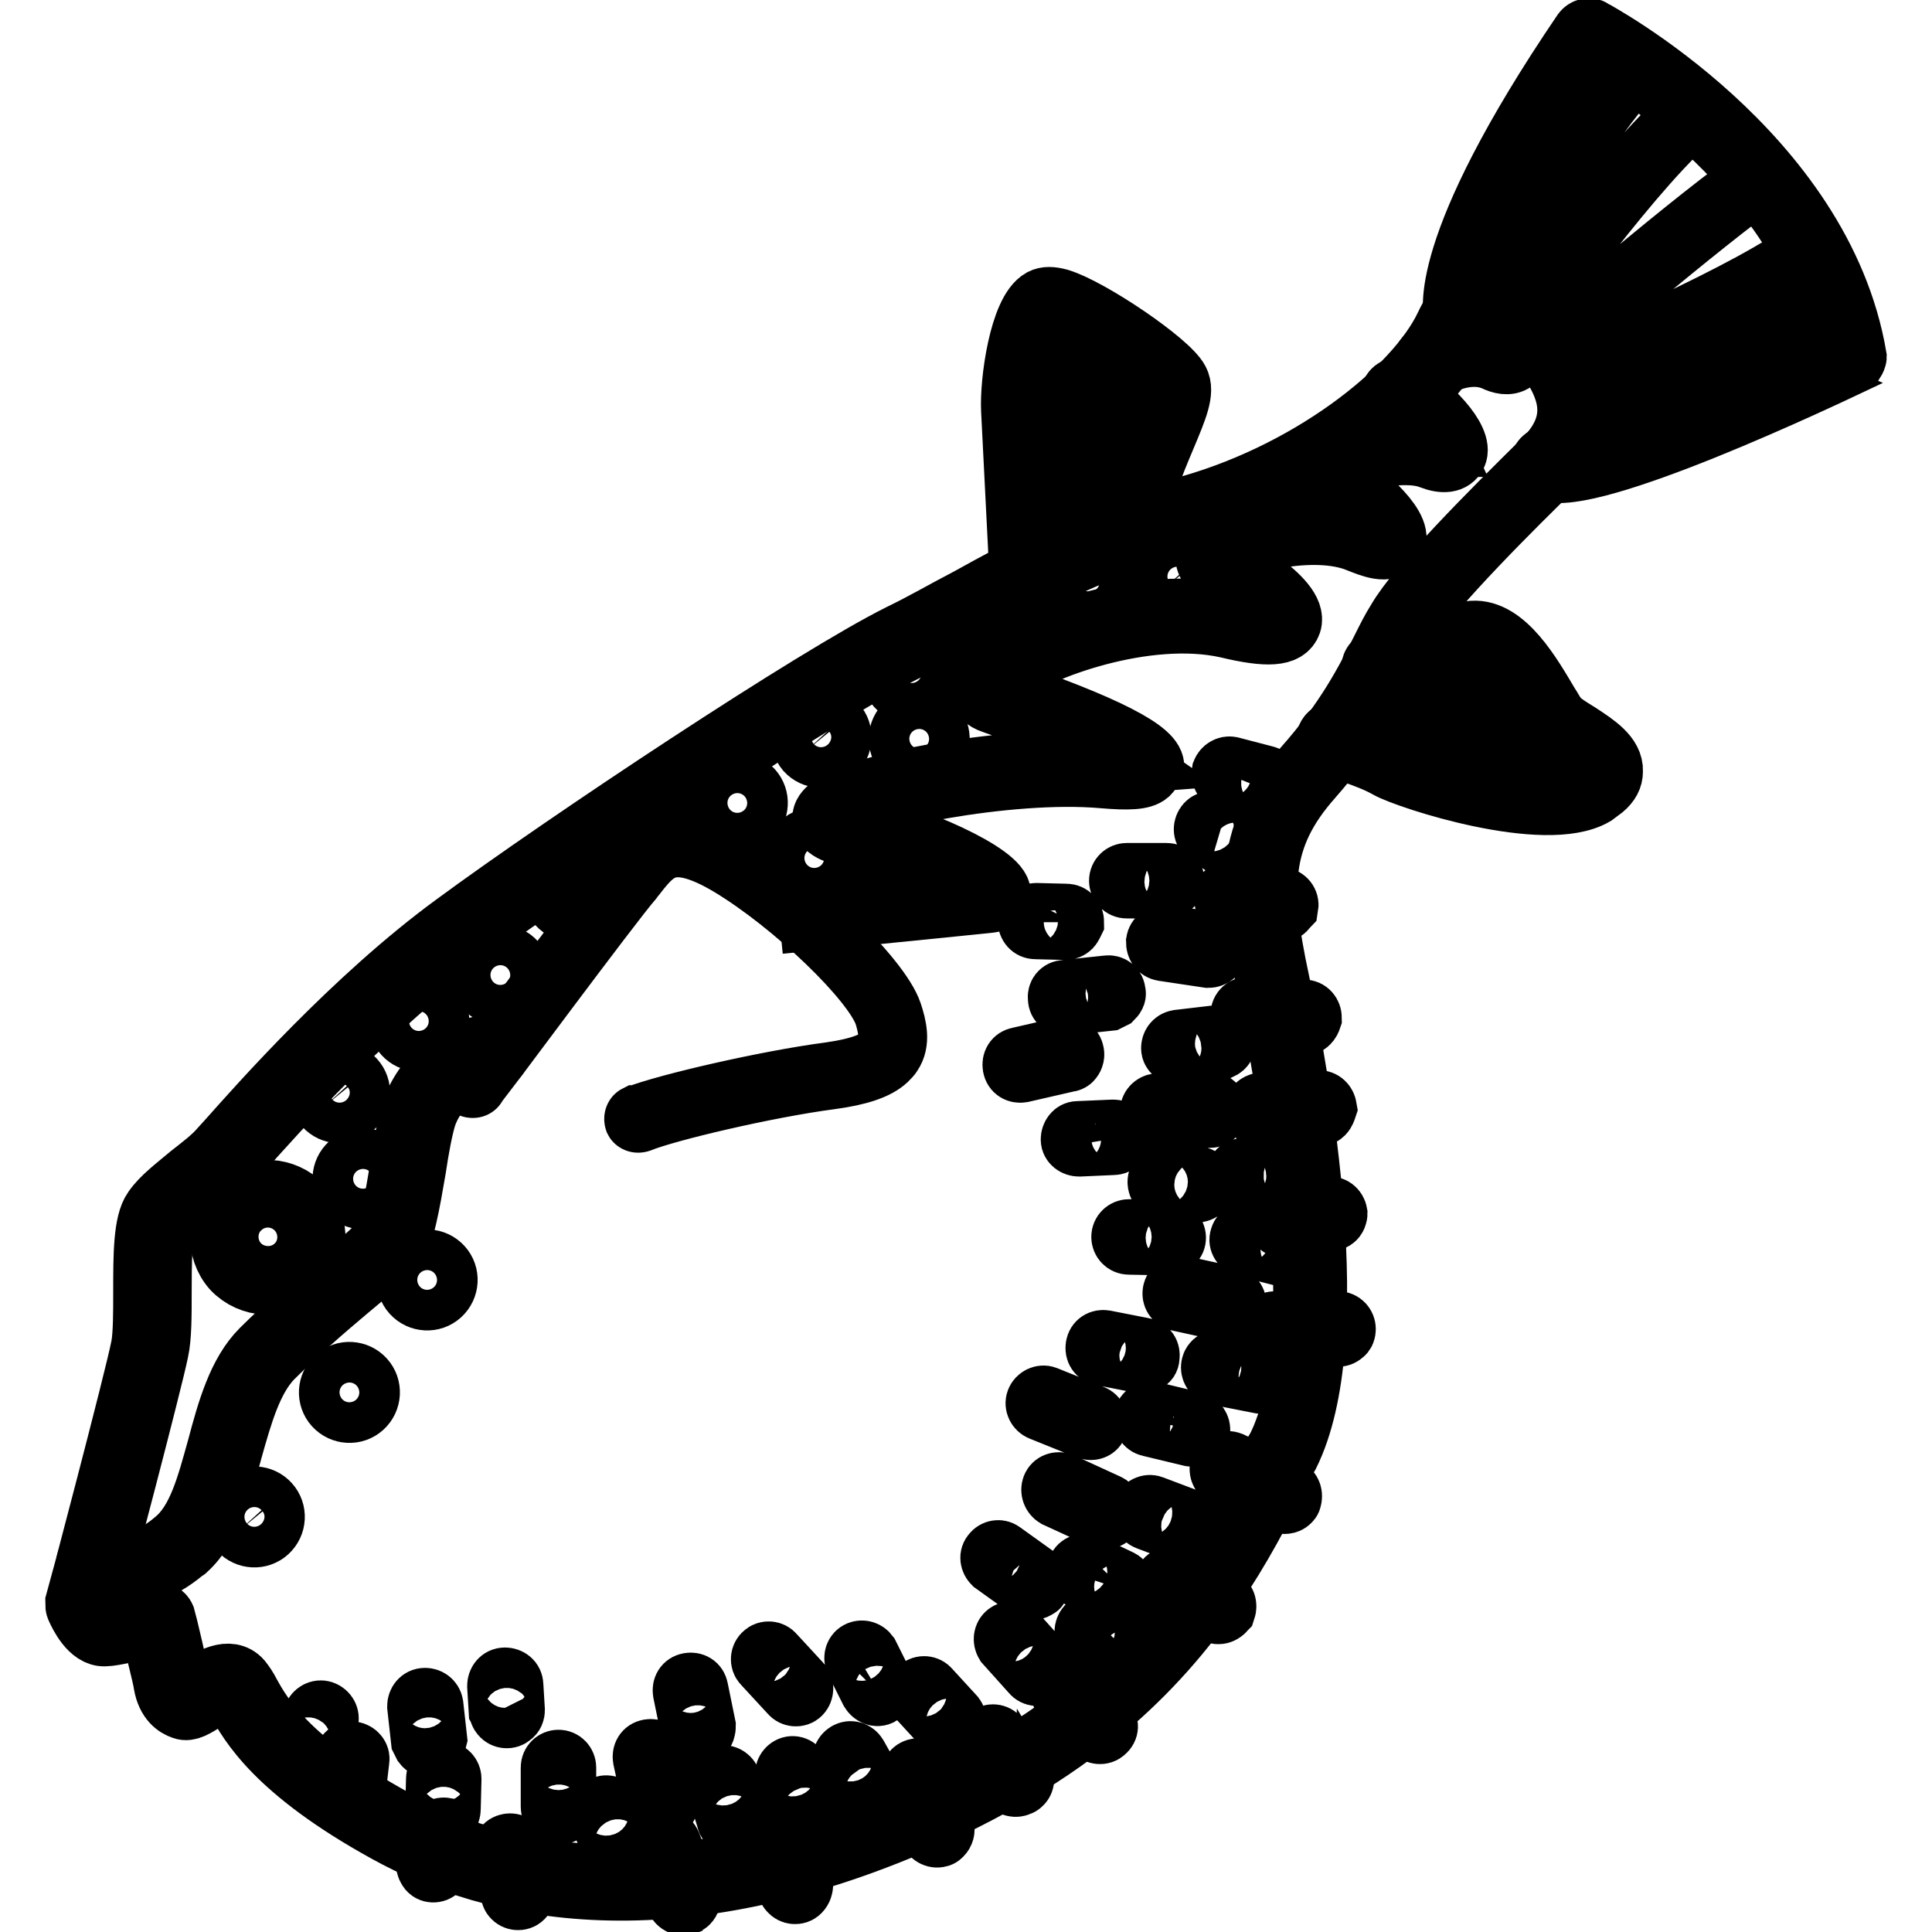
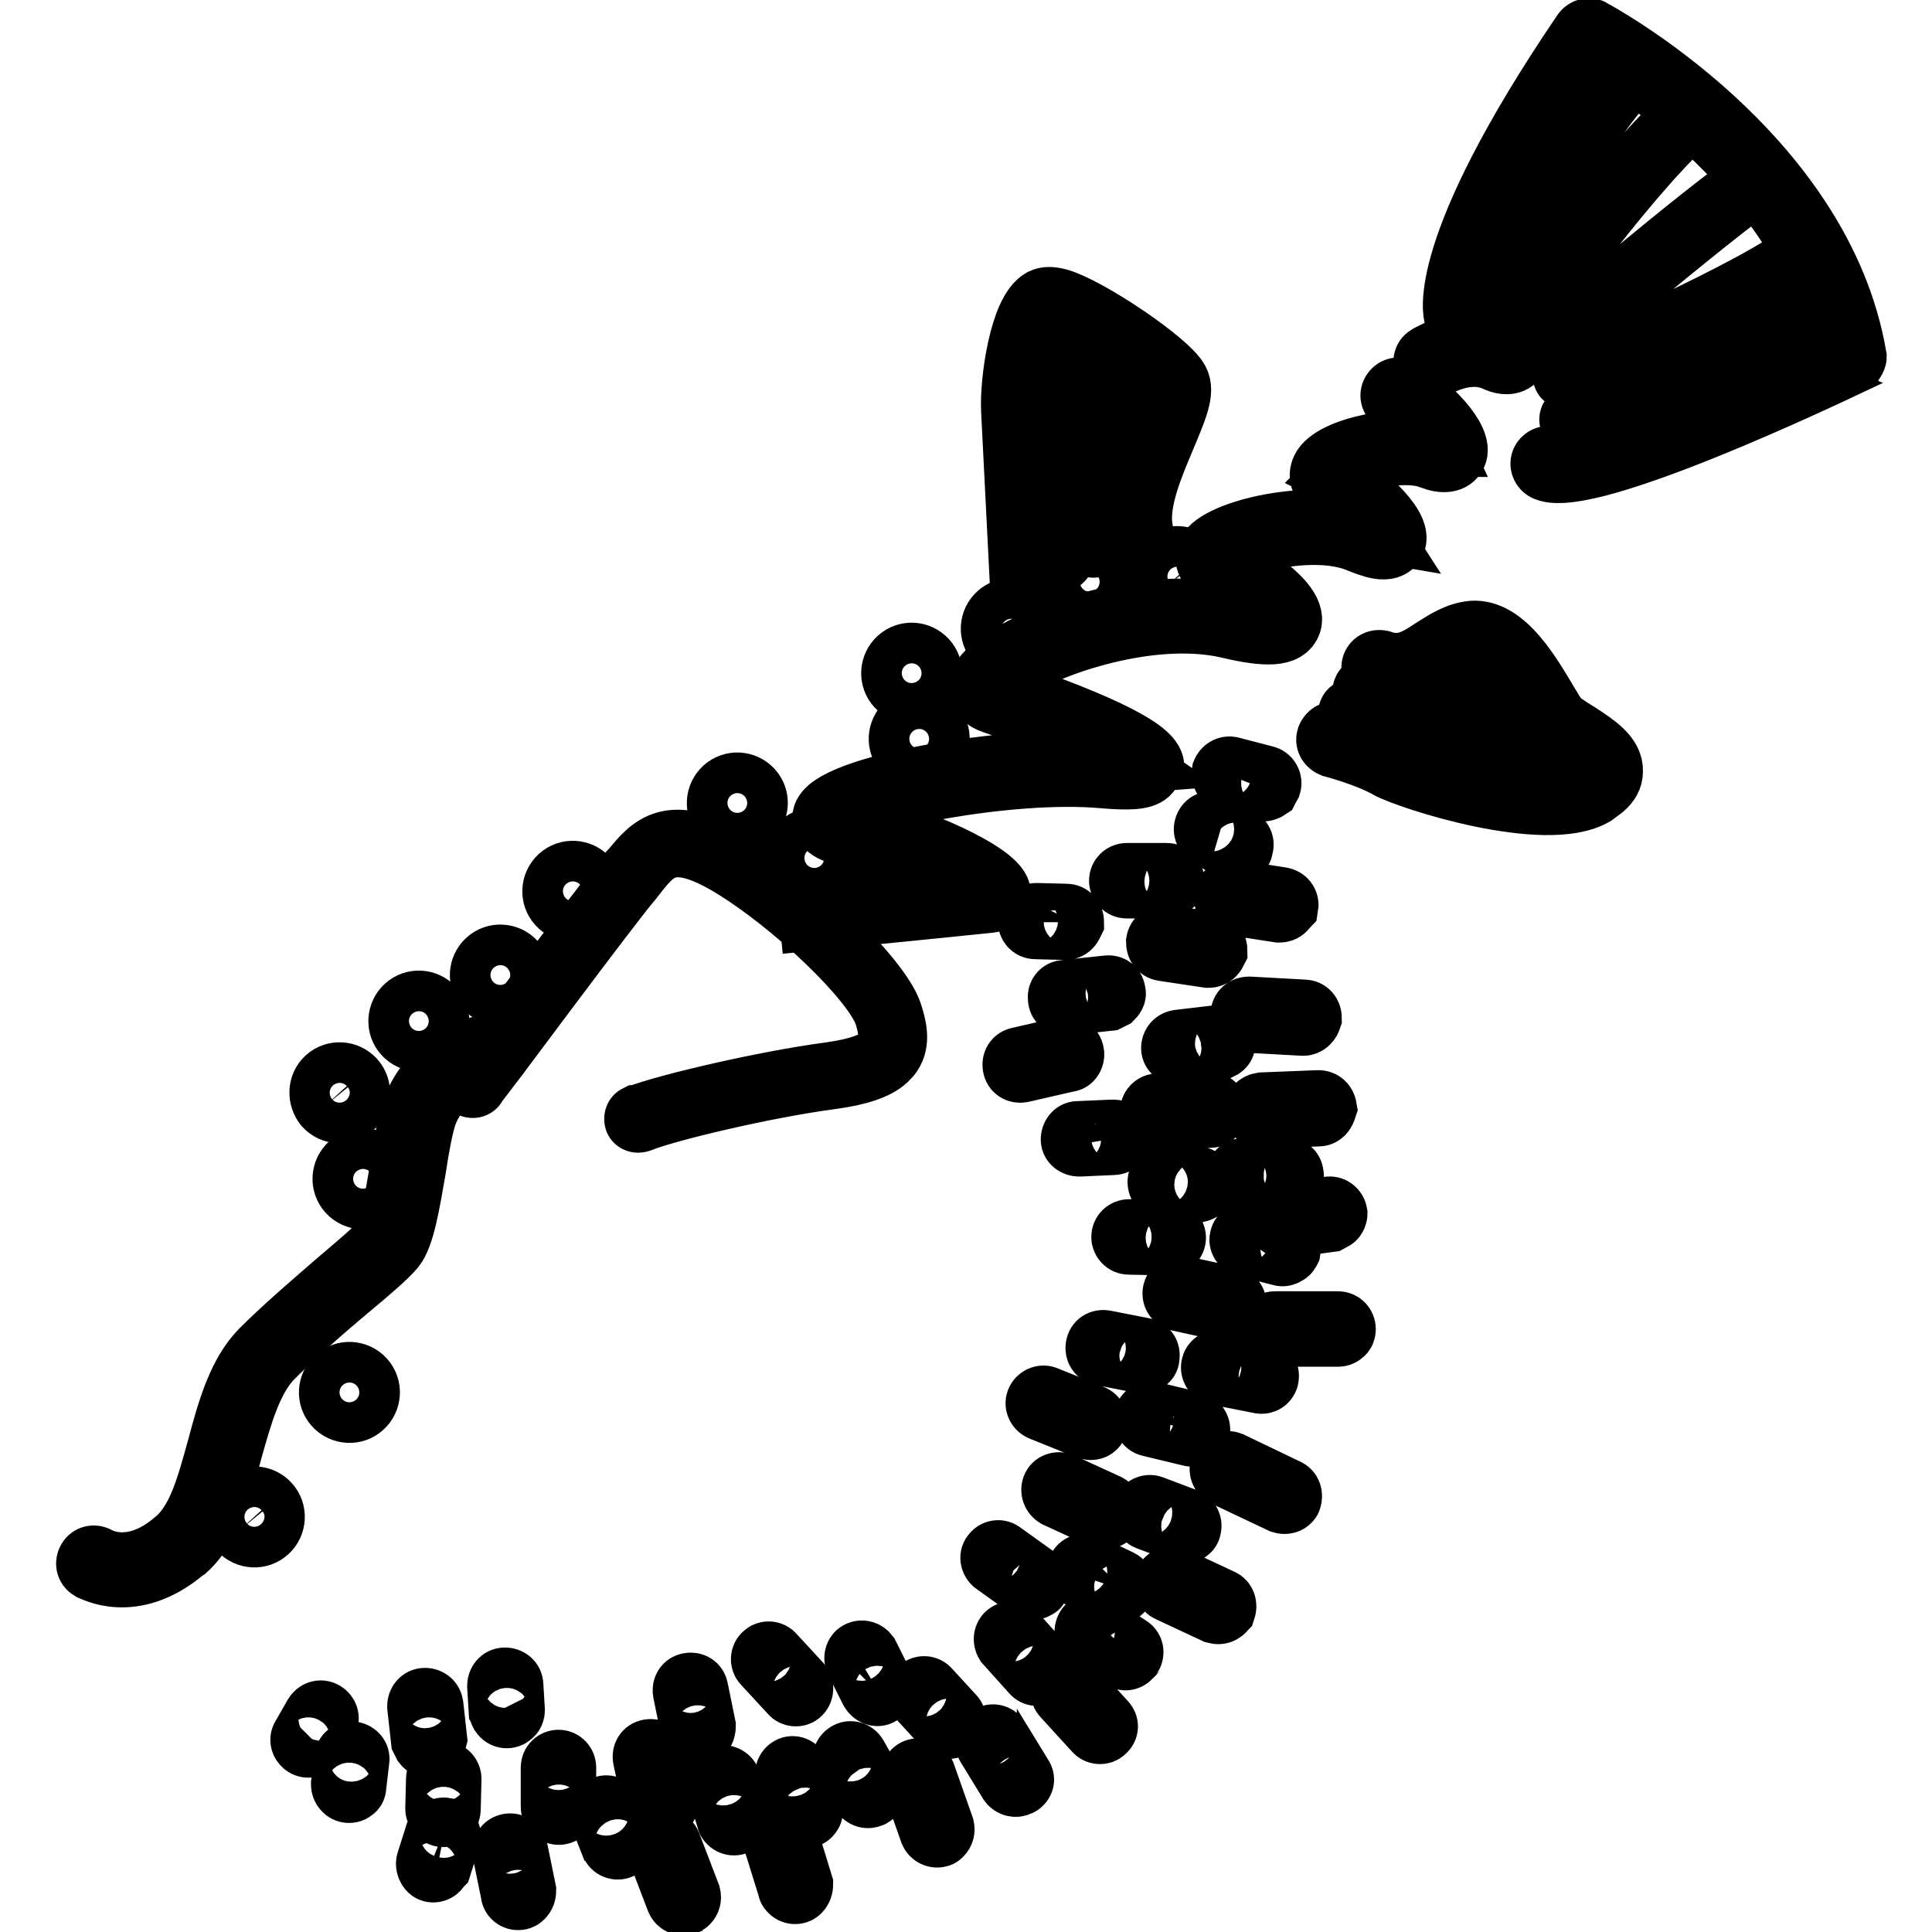
<svg xmlns="http://www.w3.org/2000/svg" version="1.1" x="0px" y="0px" viewBox="0 0 256 256" enable-background="new 0 0 256 256" xml:space="preserve">
  <g>
-     <path stroke-width="8" fill-opacity="0" stroke="#000000" d="M148.5,224.7c-6.2,5.6-14.1,10.9-24.5,15.7c-34.9,15.9-58.9,10.1-72.8,2.4c-14.7-8.1-18.2-14.4-19.9-17.5 c-0.2-0.5-0.5-0.9-0.8-1.3c-0.4-0.5-2.5,0.8-3.3,1.4c-1.3,0.8-2.2,1.4-3,1.1c-0.9-0.3-2.1-1.1-2.5-3.3c-0.1-0.9-1.2-5.1-1.8-7.6 c-1.7,0.4-4.9,1.2-6,1.2c-2,0.1-3.4-2.8-3.8-3.7c-0.1-0.2-0.1-0.4-0.1-0.7c0.1-0.3,7.9-29.8,8.7-34c0.3-1.6,0.3-4.5,0.3-7.3 c0-4.7,0-9.1,1.3-10.9c1.1-1.6,3-3,4.9-4.6c1.4-1.1,3-2.3,4-3.5l1-1.1c4.1-4.6,16.6-18.8,30-28.6c14.8-10.9,47.8-32.8,59.1-38.4 c3.1-1.5,6-3.2,8.9-4.7c7.8-4.3,15.9-8.8,27.9-11.9c17.1-4.4,31.4-15.8,35.4-24.3c1.3-2.8,3-4.3,5.1-4.4c4.5-0.3,8.9,6,10.1,8 l0.1,0.2c1.7,2.6,5.6,8.8-1.2,15.4c-4,3.9-16.2,15.9-19.1,20.9c-0.6,1.1-1.3,2.3-1.9,3.7c-2.2,4.3-5,9.7-10.7,16.2 c-7,7.9-7,14.7-4.4,26.8c2.9,13.8,8.9,47.6,1.3,62.9l-0.3,0.5C165.8,202.8,160.1,214.2,148.5,224.7L148.5,224.7z M24.6,224.4 c0.5-0.2,1-0.5,1.4-0.8c1.8-1.2,4.4-2.8,6-1c0.4,0.5,0.8,1.1,1.1,1.7c1.6,2.9,4.9,8.9,19.1,16.7c13.5,7.5,36.8,13.1,71-2.4 c29.1-13.2,37.9-30.8,45.7-46.3l0.3-0.5c7.6-15.1,0.8-50.9-1.4-61.6c-2.7-12.6-2.6-20,4.9-28.5c5.6-6.3,8.3-11.6,10.4-15.8 c0.7-1.4,1.3-2.6,2-3.7c2.7-4.7,12.4-14.4,19.4-21.3c5.5-5.4,2.6-10.1,0.9-12.9l-0.1-0.2c-1.7-2.7-5.3-7.2-8.2-7 c-1.3,0.1-2.5,1.2-3.4,3.3c-4.8,10.2-20.9,21.4-36.7,25.4c-11.8,3-19.8,7.5-27.4,11.7c-2.9,1.6-5.9,3.3-9,4.8 c-11.2,5.5-44.1,27.4-58.8,38.2c-13.2,9.7-25.6,23.7-29.7,28.3l-1,1.2c-1.2,1.3-2.7,2.5-4.3,3.7c-1.8,1.4-3.6,2.8-4.5,4.2 c-0.9,1.3-0.9,6-0.9,9.7c0,3,0,5.9-0.4,7.7c-0.8,4-7.7,30.2-8.7,33.8c0.6,1.2,1.4,2.2,1.7,2.2c1,0,4.5-0.9,6.6-1.4 c0.5-0.1,1.1,0.2,1.3,0.7c0,0,0,0,0,0c0.1,0.3,1.8,7.4,2,8.8C23.9,223.9,24.2,224.2,24.6,224.4L24.6,224.4z M24.7,224.4L24.7,224.4 L24.7,224.4z" />
    <path stroke-width="8" fill-opacity="0" stroke="#000000" d="M117.5,140.5c-1.3,1.2-3.7,2-7.4,2.5c-8.4,1.1-21.6,4.2-25.3,5.7c-0.3,0.1-0.6,0-0.7-0.2 c-0.1-0.3,0-0.6,0.2-0.7c0,0,0,0,0.1,0c3.8-1.5,17.1-4.6,25.5-5.7c4.2-0.6,6.5-1.5,7.4-2.9c0.6-1,0.6-2.4-0.1-4.7 c-1.5-4.5-12.1-14.7-20.6-19.8c-7.6-4.5-9.7-2-12.1,1c-0.2,0.3-0.5,0.6-0.7,0.9c-2.7,3.1-20.5,27.1-20.7,27.3 c-0.1,0.2-0.4,0.3-0.7,0.2s-0.3-0.4-0.2-0.7c0,0,0-0.1,0.1-0.1c0.7-1,18-24.2,20.7-27.4c0.2-0.3,0.5-0.6,0.7-0.8 c2.5-3,5-6.2,13.4-1.2c8.7,5.2,19.5,15.6,21.1,20.3c0.6,1.8,1.1,3.9,0,5.5C118.1,139.9,117.8,140.2,117.5,140.5L117.5,140.5z  M150.9,70.8c-0.1,0.1-0.3,0.2-0.5,0.2c-0.6,0.1-1.1-0.3-1.2-0.8c-0.7-4.2,1.5-9.3,3.2-13.3c0.8-2,2.1-5,1.8-5.6 c-1.3-2.4-13.5-10.3-15.4-9.9c-1.3,0.7-3,8.3-2.8,12.9c0.2,4.1,1.1,21.8,1.1,21.8l-2,0.1c0,0-0.9-17.7-1.1-21.8 c-0.2-3.8,1.1-13.2,4-14.8c0.6-0.3,1.3-0.3,2.4,0c4.2,1.3,14.5,8.3,15.8,10.8c0.8,1.5-0.2,3.8-1.7,7.4c-1.6,3.8-3.7,8.6-3.1,12.2 C151.3,70.2,151.2,70.6,150.9,70.8L150.9,70.8z M212.5,104.5c-0.4,0.3-0.8,0.6-1.2,0.9c-6.5,3.8-24.7-2.1-27.4-3.6 c-2.8-1.6-7.4-2.8-7.4-2.8c-0.5-0.2-0.9-0.7-0.7-1.3c0.2-0.5,0.7-0.9,1.3-0.7l0,0c0.2,0.1,4.8,1.3,7.8,3c2.8,1.6,19.9,6.9,25.4,3.6 c0.9-0.5,1.4-1,1.4-1.4c0-0.9-2.1-2.3-3.6-3.3c-1.5-1-2.9-1.9-3.6-3c-0.3-0.4-0.6-1-1-1.7c-1.7-3.1-5-8.8-8.1-8.5 c-1.6,0.1-2.9,1-4.4,1.9c-2.3,1.5-4.9,3.2-8.6,1.8c-0.5-0.2-0.8-0.8-0.6-1.3c0.2-0.5,0.7-0.7,1.2-0.6c2.8,1,4.7-0.2,6.8-1.6 c1.6-1,3.2-2.1,5.3-2.3c4.4-0.3,7.9,5.9,10.1,9.6c0.4,0.6,0.7,1.2,1,1.6c0.4,0.7,1.7,1.5,3,2.3c2.3,1.5,4.6,3,4.5,5.1 C213.7,103.1,213.3,103.8,212.5,104.5L212.5,104.5z" />
    <path stroke-width="8" fill-opacity="0" stroke="#000000" d="M140.8,74.3c-0.2,0.2-0.5,0.2-0.7,0c-0.1-0.1-0.1-0.2-0.1-0.3c-0.1-1-2.5-23.4,2-32.7 c0.1-0.3,0.4-0.4,0.7-0.2c0.3,0.1,0.4,0.4,0.2,0.7l0,0c-4.3,9-1.9,31.9-1.9,32.1C141,74.1,140.9,74.2,140.8,74.3L140.8,74.3z  M145.2,72.4c-0.2,0.2-0.5,0.2-0.7,0c-0.1-0.1-0.1-0.2-0.1-0.3c0-0.8,0-20.7,4.5-26.6c0.2-0.2,0.5-0.3,0.7-0.1c0,0,0,0,0,0 c0.2,0.2,0.3,0.5,0.1,0.7c0,0,0,0,0,0c-4.3,5.6-4.3,25.7-4.3,25.9C145.4,72.2,145.3,72.3,145.2,72.4z M210.5,99.5 c-0.1,0-0.1,0.1-0.2,0.1c-10.8,3.5-30.5-4.3-31.3-4.6c-0.3-0.1-0.4-0.4-0.3-0.7c0.1-0.3,0.4-0.4,0.7-0.3c0,0,0,0,0.1,0 c0.2,0.1,20.2,8,30.6,4.6c0.3-0.1,0.6,0,0.7,0.3C210.7,99.1,210.6,99.3,210.5,99.5L210.5,99.5z M202.9,91L202.9,91 c-6.6,5-21.4,1.1-22,1c-0.3-0.1-0.4-0.4-0.3-0.6c0.1-0.3,0.3-0.4,0.6-0.3c0.2,0,14.9,4,21.1-0.8c0.2-0.2,0.6-0.1,0.7,0.1 C203.1,90.6,203.1,90.9,202.9,91z M198.4,40c-0.2,0.2-0.5,0.2-0.7,0c-0.1-0.1-0.2-0.4-0.1-0.5c0.4-0.9,9.7-22.7,19-31.3 c0.2-0.2,0.5-0.2,0.7,0.1c0.2,0.2,0.2,0.5,0,0.7c-9.1,8.4-18.7,30.7-18.8,30.9C198.5,39.9,198.4,40,198.4,40z M244.1,42.2 C244,42.3,244,42.3,244.1,42.2c-14,8-35.2,13.8-35.4,13.9c-0.3,0.1-0.6,0-0.7-0.3c-0.1-0.3,0-0.6,0.3-0.7c0,0,0.1,0,0.1,0 c0.2-0.1,21.3-5.8,35.1-13.7c0.3-0.1,0.6,0,0.7,0.2C244.2,41.9,244.2,42.1,244.1,42.2z M202.1,42.3c-0.2,0.2-0.5,0.2-0.7-0.1 c-0.2-0.2-0.2-0.4,0-0.6c0.6-0.9,15.2-21.3,23-27.4c0.2-0.2,0.5-0.1,0.7,0.1c0,0,0,0,0,0c0.2,0.2,0.2,0.5,0,0.7c0,0,0,0,0,0 C217.3,21,202.4,42,202.1,42.3C202.2,42.2,202.2,42.2,202.1,42.3z M240.1,33.6c-6,5.4-31.3,16.2-32.3,16.6c-0.3,0.1-0.6,0-0.7-0.3 c-0.1-0.3,0-0.5,0.3-0.7c0.3-0.1,26.2-11.2,32.1-16.4c0.1-0.1,0.2-0.1,0.2-0.2c0.2-0.2,0.5-0.2,0.7,0.1c0.2,0.2,0.2,0.5,0,0.7 C240.2,33.4,240.2,33.5,240.1,33.6z M233.7,23.8L233.7,23.8c-7.6,5.3-27.8,22.5-28,22.7c-0.2,0.2-0.5,0.1-0.7-0.1 c-0.1-0.2-0.1-0.5,0-0.7c0.2-0.2,20.4-17.5,28.1-22.7c0.2-0.2,0.6-0.1,0.7,0.1C234,23.3,233.9,23.6,233.7,23.8L233.7,23.8z  M152.2,102.6c-0.8,0.7-2.6,0.8-6.1,0.5c-12.6-1.1-32.2,3-34.9,5.3c0.5,0.2,0.9,0.3,1.4,0.4c8.4,1.7,20.1,7,20,9.6 c0,0.5-0.4,1.1-1.4,1.2c-2.7,0.3-23.9,2.4-23.9,2.4l-0.2-2c0,0,17-1.7,22.5-2.3c-2.6-1.8-9.7-5.4-17.4-6.9 c-0.9-0.2-3.5-0.7-3.2-2.6c0.6-4.1,25-8.3,37.3-7.2c1.3,0.1,2.5,0.2,3.8,0.1c-2.4-1.7-11.1-5.3-18.6-7.9c-2.1-0.7-1.9-2.3-1.7-2.7 c1.2-4.4,20.1-12.1,33.2-9.2c4.3,1,5.7,0.8,6.1,0.6c-0.4-1.2-4.8-4.7-8-6.2c-1.4-0.7-1.5-1.7-1.2-2.5c1.4-3,14.3-6,21-3.2 c0.6,0.3,1.2,0.5,1.8,0.6c-0.9-1.4-3.7-4.2-6.3-5.6c-2-1.1-1.5-2.5-1.3-2.9c1.3-2.8,10.8-4.8,15.1-3.1c0.2,0.1,0.5,0.2,0.7,0.2 c-0.6-1.3-3-4.2-6.1-5.9c-0.5-0.3-0.7-0.9-0.4-1.4c0.3-0.5,0.9-0.7,1.4-0.4c3.6,1.9,8.2,6.7,7.2,8.8c-0.5,1-1.7,1.2-3.5,0.5 c-2.7-1.1-8.2-0.3-11.1,1.1c-1,0.5-1.3,0.9-1.4,1c0,0,0.2,0.1,0.4,0.3c2.4,1.3,8.6,6.3,7.5,8.7c-0.8,1.7-3.5,0.5-4.8,0 c-6.1-2.6-16.4,0.3-18.1,1.9l0,0c0.3,0.2,10.2,5.5,9.1,8.8c-0.6,1.7-3.1,1.9-8.5,0.6c-10.7-2.4-25.1,2.9-29.4,6.3 c-1.3,1-1.3,1.5-1.3,1.5s0.1,0.1,0.5,0.2c14,4.8,20.9,8.3,20.5,10.5C152.6,102.1,152.4,102.4,152.2,102.6L152.2,102.6z" />
    <path stroke-width="8" fill-opacity="0" stroke="#000000" d="M245.7,48c-0.1,0.1-0.2,0.1-0.2,0.2c-3.6,1.7-34.9,16.6-40.7,14.2c-0.5-0.2-0.8-0.8-0.6-1.3 c0.2-0.5,0.8-0.8,1.3-0.6c3.7,1.5,25.1-7.5,38.3-13.8c-4.4-23.3-28.3-38-33-40.7c-16,23.6-16.4,32.8-16.3,34.8 c3.5,1.4,6.4,4.1,6.7,5.7c0.1,0.5-0.1,1.1-0.5,1.4c-0.8,0.6-1.9,0.3-2.7-0.1c-3.7-1.6-7.7,0.9-7.8,1c-0.5,0.3-1.1,0.2-1.4-0.3 c-0.3-0.5-0.2-1.1,0.3-1.4l0,0c0.2-0.1,4.8-2.9,9.3-1.3c-1.4-1.5-3.2-2.6-5.1-3.2c-0.3-0.1-0.5-0.3-0.6-0.6 c-0.1-0.3-2.7-8.8,17-37.8c0.3-0.4,0.9-0.6,1.3-0.3c0.3,0.2,30.4,16.2,35,43.4C246,47.4,245.9,47.7,245.7,48L245.7,48z M24.7,205.4 l-0.3,0.2c-6.8,5.7-12.2,2.5-12.5,2.4c-0.5-0.3-0.6-0.9-0.3-1.4c0.3-0.5,0.9-0.6,1.4-0.3l0,0c0.2,0.1,4.5,2.6,10.1-2.2 c3.1-2.5,4.3-7.3,5.7-12.3c1.3-4.9,2.7-9.9,5.8-13c3.2-3.2,7.1-6.5,10.2-9.2c2.7-2.3,5-4.2,5.8-5.3c1-1.2,1.8-5.8,2.4-9.6 c0.5-2.9,0.9-5.6,1.5-7.4c1.5-4.6,6-8.5,10.5-8.9c0.6-0.1,1.1,0.3,1.2,0.8c0.1,0.6-0.3,1.1-0.8,1.2c0,0-0.1,0-0.1,0 c-3.7,0.4-7.5,3.7-8.8,7.5c-0.5,1.6-1,4.3-1.4,7c-0.8,4.6-1.5,8.9-2.8,10.5c-1,1.2-3.2,3.1-6.1,5.5c-3.1,2.6-6.9,5.9-10.1,9.1 c-2.7,2.8-4,7.5-5.3,12.1C29.4,197.3,28,202.4,24.7,205.4L24.7,205.4z" />
-     <path stroke-width="8" fill-opacity="0" stroke="#000000" d="M39.7,168.6c-2.6,2.3-6.5,2.1-8.9-0.4c-2.3-2.6-2.1-6.6,0.4-8.9c2.6-2.3,6.5-2.1,8.9,0.4c0,0,0,0,0,0 C42.5,162.3,42.3,166.3,39.7,168.6z M32,160c-2.2,1.9-2.3,5.3-0.4,7.4s5.3,2.3,7.4,0.4c2.2-1.9,2.3-5.3,0.4-7.4 C37.4,158.2,34.1,158.1,32,160z" />
    <path stroke-width="8" fill-opacity="0" stroke="#000000" d="M31.7,202.8c1,1.1,2.7,1.2,3.8,0.2c1.1-1,1.2-2.7,0.2-3.8l0,0c-1-1.1-2.7-1.2-3.8-0.2 C30.8,200,30.8,201.7,31.7,202.8z" />
    <path stroke-width="8" fill-opacity="0" stroke="#000000" d="M44.3,186.3c1,1.1,2.7,1.2,3.8,0.2c1.1-1,1.2-2.7,0.2-3.8l0,0c-1-1.1-2.7-1.2-3.8-0.2 C43.4,183.5,43.3,185.2,44.3,186.3z" />
-     <path stroke-width="8" fill-opacity="0" stroke="#000000" d="M54.6,171.4c1,1.1,2.7,1.2,3.8,0.2c1.1-1,1.2-2.7,0.2-3.8c-1-1.1-2.7-1.2-3.8-0.2 C53.7,168.6,53.6,170.3,54.6,171.4z" />
    <path stroke-width="8" fill-opacity="0" stroke="#000000" d="M53.5,137.1c1,1.1,2.7,1.2,3.8,0.2c1.1-1,1.2-2.7,0.2-3.8l0,0c-1-1.1-2.7-1.2-3.8-0.2S52.5,136,53.5,137.1z " />
    <path stroke-width="8" fill-opacity="0" stroke="#000000" d="M43,146.6c1,1.1,2.7,1.2,3.8,0.2c1.1-1,1.2-2.7,0.2-3.8l0,0c-1-1.1-2.7-1.2-3.8-0.2 C42.1,143.8,42.1,145.5,43,146.6z" />
    <path stroke-width="8" fill-opacity="0" stroke="#000000" d="M46.1,158c1,1.1,2.7,1.2,3.8,0.2c1.1-1,1.2-2.7,0.2-3.8l0,0c-1-1.1-2.7-1.2-3.8-0.2 C45.2,155.2,45.1,156.9,46.1,158z" />
    <path stroke-width="8" fill-opacity="0" stroke="#000000" d="M64.3,131c1,1.1,2.7,1.2,3.8,0.2c1.1-1,1.2-2.7,0.2-3.8l0,0c-1-1.1-2.7-1.2-3.8-0.2S63.3,129.9,64.3,131z" />
    <path stroke-width="8" fill-opacity="0" stroke="#000000" d="M95.7,108.2c1,1.1,2.7,1.2,3.8,0.2s1.2-2.7,0.2-3.8l0,0c-1-1.1-2.7-1.2-3.8-0.2 C94.8,105.4,94.7,107.1,95.7,108.2z" />
    <path stroke-width="8" fill-opacity="0" stroke="#000000" d="M119.8,99.7c1,1.1,2.7,1.2,3.8,0.2c1.1-1,1.2-2.7,0.2-3.8c-1-1.1-2.7-1.2-3.8-0.2 C118.9,96.9,118.8,98.6,119.8,99.7z" />
    <path stroke-width="8" fill-opacity="0" stroke="#000000" d="M142.4,78.9c1,1.1,2.7,1.2,3.8,0.2c1.1-1,1.2-2.7,0.2-3.8c-1-1.1-2.7-1.2-3.8-0.2 C141.5,76.1,141.4,77.8,142.4,78.9L142.4,78.9z" />
    <path stroke-width="8" fill-opacity="0" stroke="#000000" d="M154,78.2c1,1.1,2.7,1.2,3.8,0.2c1.1-1,1.2-2.7,0.2-3.8l0,0c-1-1.1-2.7-1.2-3.8-0.2S153.1,77.1,154,78.2z" />
    <path stroke-width="8" fill-opacity="0" stroke="#000000" d="M73.9,119.9c1,1.1,2.7,1.2,3.8,0.2c1.1-1,1.2-2.7,0.2-3.8l0,0c-1-1.1-2.7-1.2-3.8-0.2 C73,117.1,72.9,118.8,73.9,119.9z" />
-     <path stroke-width="8" fill-opacity="0" stroke="#000000" d="M106.8,99.5c1,1.1,2.7,1.2,3.8,0.2c1.1-1,1.2-2.7,0.2-3.8l0,0c-1-1.1-2.7-1.2-3.8-0.2 C105.9,96.7,105.9,98.4,106.8,99.5z" />
    <path stroke-width="8" fill-opacity="0" stroke="#000000" d="M118.8,91c1,1.1,2.7,1.2,3.8,0.2c1.1-1,1.2-2.7,0.2-3.8l0,0c-1-1.1-2.7-1.2-3.8-0.2 C117.9,88.2,117.8,89.9,118.8,91z" />
    <path stroke-width="8" fill-opacity="0" stroke="#000000" d="M132,85.1c1,1.1,2.7,1.2,3.8,0.2s1.2-2.7,0.2-3.8s-2.7-1.2-3.8-0.2C131.1,82.3,131,84,132,85.1L132,85.1z" />
    <path stroke-width="8" fill-opacity="0" stroke="#000000" d="M105.9,115.5c1,1.1,2.7,1.2,3.8,0.2c1.1-1,1.2-2.7,0.2-3.8l0,0c-1-1.1-2.7-1.2-3.8-0.2 C105,112.7,104.9,114.4,105.9,115.5z" />
    <path stroke-width="8" fill-opacity="0" stroke="#000000" d="M46.9,237.3c-0.4,0.4-1.1,0.3-1.4-0.1c-0.2-0.2-0.3-0.5-0.3-0.8l0.4-3.4c0.1-0.6,0.6-1,1.1-0.9 c0.6,0.1,1,0.6,0.9,1.1l0,0l-0.4,3.4C47.2,237,47.1,237.2,46.9,237.3z M59.4,240.5c-0.4,0.4-1.1,0.3-1.4-0.1 c-0.2-0.2-0.3-0.5-0.3-0.7l0.1-4c0-0.6,0.5-1,1-1c0.6,0,1,0.5,1,1l-0.1,4C59.7,240,59.6,240.3,59.4,240.5z M69.3,251.5 c-0.4,0.4-1.1,0.3-1.4-0.1c-0.1-0.1-0.2-0.3-0.2-0.5l-1.1-5.4c-0.1-0.6,0.2-1.1,0.8-1.2c0.5-0.1,1.1,0.2,1.2,0.8l1.1,5.4 C69.7,250.9,69.6,251.2,69.3,251.5z M82.5,244.8c-0.4,0.4-1.1,0.3-1.4-0.1c-0.1-0.1-0.1-0.2-0.2-0.3l-1.5-3.8 c-0.2-0.5,0.1-1.1,0.6-1.3c0.5-0.2,1.1,0.1,1.3,0.6l1.5,3.8C82.9,244,82.8,244.5,82.5,244.8z M91.2,252.2c-0.1,0.1-0.2,0.1-0.3,0.2 c-0.5,0.2-1.1-0.1-1.3-0.6c0,0,0,0,0,0l-2.6-6.8c-0.2-0.5,0.1-1.1,0.6-1.3c0.5-0.2,1.1,0.1,1.3,0.6l2.6,6.8 C91.6,251.5,91.5,251.9,91.2,252.2z M97.9,241.6c-0.4,0.4-1.1,0.3-1.4-0.1c-0.1-0.1-0.2-0.2-0.2-0.4l-1.4-4.5 c-0.2-0.5,0.1-1.1,0.6-1.3c0.5-0.2,1.1,0.1,1.3,0.6c0,0,0,0.1,0,0.1l1.4,4.5C98.3,241,98.2,241.4,97.9,241.6z M107.4,240.6 c-0.1,0.1-0.2,0.2-0.4,0.2c-0.5,0.2-1.1-0.1-1.3-0.6c0,0,0,0,0,0l-1.6-4.8c-0.2-0.5,0.1-1.1,0.6-1.3c0.5-0.2,1.1,0.1,1.3,0.7 l1.6,4.8C107.8,239.9,107.7,240.3,107.4,240.6z M106,250.7c-0.4,0.4-1.1,0.3-1.4-0.1c-0.1-0.1-0.2-0.2-0.2-0.4l-1.9-6.1 c-0.1-0.6,0.2-1.1,0.8-1.2c0.5-0.1,1,0.1,1.2,0.6l1.9,6.2C106.4,250,106.3,250.4,106,250.7z M115.7,238c-0.1,0.1-0.1,0.1-0.2,0.1 c-0.5,0.3-1.1,0.1-1.4-0.4l-2.3-4.1c-0.3-0.5-0.1-1.1,0.4-1.4c0.5-0.3,1.1-0.1,1.4,0.4l2.3,4.1C116.1,237.2,116,237.7,115.7,238 L115.7,238z M124.8,243.2c-0.1,0.1-0.2,0.2-0.3,0.2c-0.5,0.2-1.1-0.1-1.3-0.6l-2.5-7.1c-0.2-0.5,0.1-1.1,0.6-1.3 c0.5-0.2,1.1,0.1,1.3,0.6l0,0l2.5,7.1C125.2,242.5,125.1,242.9,124.8,243.2z M74.7,240.2c-0.4,0.4-1.1,0.3-1.4-0.1 c-0.2-0.2-0.3-0.4-0.3-0.7v-5.2c0-0.6,0.5-1,1-1c0.6,0,1,0.5,1,1l0,0v5.2C75,239.7,74.9,240,74.7,240.2z M58.1,247.8 c-0.4,0.4-1.1,0.4-1.4-0.1c-0.2-0.3-0.3-0.7-0.2-1l1.2-3.8c0.2-0.5,0.8-0.8,1.3-0.7c0.5,0.2,0.8,0.8,0.7,1.3l0,0l-1.2,3.8 C58.3,247.5,58.2,247.7,58.1,247.8z M135.3,236.5c0,0-0.1,0.1-0.2,0.1c-0.5,0.3-1.1,0.1-1.4-0.3l-3-4.9c-0.3-0.5-0.2-1.1,0.3-1.4 c0.5-0.3,1.1-0.2,1.4,0.3c0,0,0,0.1,0.1,0.1l3,4.9C135.8,235.7,135.7,236.2,135.3,236.5z M146.4,229.5c-0.4,0.4-1.1,0.3-1.4-0.1 c0,0,0,0,0,0l-4.2-4.6c-0.4-0.4-0.3-1.1,0.1-1.4c0.4-0.4,1.1-0.3,1.4,0.1l4.2,4.6C146.9,228.5,146.9,229.1,146.4,229.5 C146.4,229.5,146.4,229.5,146.4,229.5L146.4,229.5z M138.1,221.8c-0.4,0.4-1.1,0.3-1.4-0.1c0,0,0,0,0,0l-3.5-3.9 c-0.3-0.5-0.2-1.1,0.2-1.4c0.4-0.3,0.9-0.3,1.3,0.1l3.5,3.9C138.5,220.7,138.5,221.4,138.1,221.8 C138.1,221.8,138.1,221.8,138.1,221.8z M126.4,228.8c-0.4,0.4-1.1,0.3-1.4-0.1c0,0,0,0,0,0l-3.3-3.6c-0.4-0.4-0.3-1.1,0.1-1.4 c0.4-0.4,1.1-0.3,1.4,0.1l3.3,3.6C126.8,227.8,126.8,228.4,126.4,228.8C126.4,228.8,126.4,228.8,126.4,228.8z M148.6,211 c-0.3,0.3-0.7,0.3-1.1,0.2l-4.2-2c-0.5-0.2-0.7-0.8-0.5-1.4c0.2-0.5,0.8-0.7,1.4-0.5l4.2,2c0.5,0.2,0.7,0.8,0.5,1.4c0,0,0,0,0,0 C148.8,210.8,148.7,210.9,148.6,211z M149.8,219.7c-0.3,0.3-0.8,0.4-1.2,0.1l-4.4-2.8c-0.5-0.3-0.6-0.9-0.3-1.4 c0.3-0.5,0.9-0.6,1.4-0.3l4.4,2.8c0.5,0.3,0.6,0.9,0.3,1.4c0,0,0,0,0,0C149.9,219.6,149.8,219.6,149.8,219.7L149.8,219.7z  M137.5,210.4c-0.4,0.3-0.9,0.4-1.3,0.1l-4.6-3.3c-0.4-0.4-0.5-1-0.1-1.4c0.3-0.4,0.9-0.5,1.3-0.2l4.6,3.3c0.5,0.3,0.6,1,0.2,1.4 c0,0,0,0,0,0C137.6,210.4,137.5,210.4,137.5,210.4L137.5,210.4z M157.6,202.9c-0.3,0.3-0.7,0.3-1.1,0.2l-4.5-1.7 c-0.5-0.2-0.8-0.8-0.6-1.3c0.2-0.5,0.8-0.8,1.3-0.6l0,0l4.5,1.7c0.5,0.2,0.8,0.8,0.6,1.3C157.8,202.7,157.7,202.8,157.6,202.9z  M162.1,213.6c-0.3,0.3-0.7,0.3-1.1,0.2l-6.2-2.9c-0.5-0.2-0.7-0.8-0.5-1.4c0.2-0.5,0.8-0.7,1.4-0.5l0,0l6.2,2.9 c0.5,0.2,0.7,0.8,0.5,1.4C162.3,213.4,162.2,213.6,162.1,213.6z M170.9,199c-0.3,0.3-0.8,0.3-1.1,0.2l-7.6-3.6 c-0.5-0.2-0.7-0.9-0.5-1.4c0.2-0.5,0.9-0.7,1.4-0.5l7.5,3.6c0.5,0.2,0.7,0.8,0.5,1.4C171.1,198.8,171,198.9,170.9,199z  M158.6,190.1c-0.3,0.2-0.6,0.3-0.9,0.2l-5.4-1.3c-0.5-0.1-0.9-0.7-0.7-1.2c0.1-0.6,0.7-0.9,1.2-0.7l5.4,1.3 c0.5,0.1,0.9,0.7,0.8,1.2C158.9,189.8,158.8,190,158.6,190.1L158.6,190.1z M116.9,224.4c-0.1,0.1-0.1,0.1-0.2,0.2 c-0.5,0.3-1.1,0-1.4-0.5l-2-4c-0.2-0.5,0-1.1,0.5-1.3c0.5-0.2,1,0,1.3,0.4l2,4C117.4,223.6,117.3,224.1,116.9,224.4z M93.1,229.7 c-0.4,0.4-1.1,0.3-1.4-0.1c-0.1-0.1-0.2-0.3-0.2-0.5l-1-4.9c-0.1-0.6,0.2-1.1,0.8-1.2c0.6-0.1,1.1,0.2,1.2,0.8l1,4.9 C93.5,229.1,93.4,229.5,93.1,229.7z M88.2,239.6c-0.1,0.1-0.3,0.2-0.5,0.2c-0.5,0.1-1.1-0.2-1.2-0.8l-1.3-6 c-0.1-0.6,0.2-1.1,0.8-1.2s1.1,0.2,1.2,0.8l0,0l1.3,6C88.6,239,88.5,239.4,88.2,239.6L88.2,239.6z M167.8,183.1 c-0.2,0.2-0.6,0.3-0.9,0.2l-5.6-1.1c-0.6-0.1-0.9-0.7-0.8-1.2c0.1-0.6,0.7-0.9,1.2-0.8l5.6,1.1c0.6,0.1,0.9,0.7,0.8,1.2 C168.1,182.7,168,182.9,167.8,183.1L167.8,183.1z M178,176.8c-0.2,0.2-0.4,0.3-0.7,0.3l-8.4,0c-0.6,0-1-0.5-1-1s0.5-1,1-1l8.4,0 c0.6,0,1,0.5,1,1C178.3,176.4,178.2,176.7,178,176.8z M163.5,173.6c-0.2,0.2-0.6,0.3-0.9,0.2l-6.4-1.4c-0.6-0.1-0.9-0.7-0.8-1.2 c0.1-0.6,0.7-0.9,1.2-0.8l0,0l6.4,1.4c0.6,0.1,0.9,0.7,0.8,1.2C163.8,173.3,163.7,173.5,163.5,173.6z M152,180.4 c-0.2,0.2-0.6,0.3-0.9,0.2l-5.1-1c-0.6-0.1-0.9-0.6-0.8-1.2c0.1-0.6,0.6-0.9,1.2-0.8l0,0l5.1,1c0.6,0.1,0.9,0.6,0.8,1.2 C152.3,180.1,152.2,180.3,152,180.4z M147.1,201c-0.3,0.3-0.7,0.3-1.1,0.2l-6.1-2.8c-0.5-0.3-0.7-0.9-0.5-1.4 c0.2-0.5,0.8-0.7,1.3-0.5l6.1,2.8c0.5,0.2,0.7,0.8,0.5,1.4C147.3,200.8,147.2,200.9,147.1,201z M155.5,164.7 c-0.2,0.2-0.4,0.3-0.7,0.3l-5.2-0.1c-0.6,0-1-0.5-1-1c0-0.6,0.5-1,1-1l5.2,0.1c0.6,0,1,0.5,1,1 C155.8,164.3,155.7,164.5,155.5,164.7L155.5,164.7z M170.6,166.2c-0.3,0.2-0.6,0.3-0.9,0.2l-4.7-1.2c-0.5-0.1-0.9-0.7-0.7-1.2 c0.1-0.5,0.7-0.9,1.2-0.7l4.7,1.2c0.5,0.1,0.9,0.7,0.8,1.2C170.9,165.9,170.8,166.1,170.6,166.2z M171.1,156.4 c-0.2,0.2-0.4,0.3-0.7,0.3l-5.6,0.1c-0.6,0-1-0.4-1-1c0-0.6,0.4-1,1-1l5.6-0.1c0.6,0,1,0.4,1,1 C171.5,155.9,171.3,156.2,171.1,156.4z M176.8,161.6c-0.2,0.1-0.3,0.2-0.5,0.3l-6,0.8c-0.6,0.1-1.1-0.4-1.1-0.9 c-0.1-0.5,0.3-1,0.8-1.1l6-0.8c0.6-0.1,1.1,0.3,1.2,0.9C177.2,161,177.1,161.4,176.8,161.6L176.8,161.6z M159.3,157.7 c-0.2,0.2-0.5,0.3-0.8,0.3l-4.1-0.3c-0.6,0-1-0.5-1-1.1c0-0.6,0.5-1,1.1-1l4.1,0.3c0.6,0,1,0.5,1,1.1 C159.6,157.2,159.5,157.5,159.3,157.7z M161,147.8c-0.2,0.2-0.4,0.3-0.7,0.3l-6.8,0.2c-0.6,0-1-0.4-1.1-1c0-0.6,0.4-1,1-1.1 l6.8-0.2c0.6,0,1,0.4,1.1,1C161.3,147.3,161.2,147.6,161,147.8z M175.4,147.6c-0.2,0.2-0.4,0.3-0.6,0.3l-7.5,0.3 c-0.6,0-1-0.4-1.1-1s0.4-1,1-1.1l7.5-0.3c0.6,0,1,0.4,1.1,1C175.7,147.1,175.6,147.4,175.4,147.6L175.4,147.6z M162,138.9 c-0.2,0.1-0.4,0.2-0.6,0.3l-5.1,0.6c-0.6,0-1.1-0.4-1.1-0.9c0-0.5,0.3-1,0.9-1.1l5.1-0.6c0.6-0.1,1.1,0.3,1.1,0.9 C162.4,138.4,162.3,138.7,162,138.9z M173.4,135.6c-0.2,0.2-0.5,0.3-0.7,0.3l-7.3-0.4c-0.6,0-1-0.5-1-1.1c0-0.6,0.5-1,1.1-1l0,0 l7.3,0.4c0.6,0,1,0.5,1,1.1C173.7,135.2,173.6,135.4,173.4,135.6z M170.3,120.6c-0.2,0.2-0.5,0.3-0.8,0.3l-6.5-1 c-0.6-0.1-0.9-0.6-0.8-1.2c0.1-0.5,0.6-0.9,1.1-0.8l6.5,1c0.6,0.1,1,0.6,0.9,1.2C170.6,120.2,170.5,120.4,170.3,120.6z  M160.9,126.6c-0.2,0.2-0.5,0.3-0.8,0.3l-6-0.9c-0.6-0.1-0.9-0.6-0.9-1.2c0.1-0.6,0.6-0.9,1.2-0.9l0,0l6,0.9 c0.6,0.1,0.9,0.6,0.9,1.2C161.2,126.2,161.1,126.4,160.9,126.6z M164.5,112.7c-0.3,0.3-0.9,0.4-1.3,0.1l-3.2-2.1 c-0.5-0.3-0.6-0.9-0.3-1.4s0.9-0.6,1.4-0.3l3.2,2.1c0.5,0.3,0.6,0.9,0.3,1.4C164.7,112.6,164.6,112.6,164.5,112.7L164.5,112.7z  M147.5,132.3c-0.2,0.1-0.4,0.2-0.6,0.3l-5.6,0.6c-0.6,0.1-1.1-0.3-1.1-0.9c-0.1-0.6,0.3-1.1,0.9-1.1l0,0l5.6-0.6 c0.6-0.1,1.1,0.3,1.1,0.9C147.9,131.7,147.8,132,147.5,132.3L147.5,132.3z M148.2,151.4c-0.2,0.2-0.4,0.3-0.7,0.3l-4.5,0.2 c-0.6,0-1.1-0.4-1.1-0.9c0-0.6,0.4-1.1,0.9-1.1c0,0,0.1,0,0.1,0l4.6-0.2c0.6,0,1,0.4,1.1,1C148.5,150.9,148.4,151.2,148.2,151.4z  M155.3,117.4c-0.2,0.2-0.4,0.3-0.7,0.3l-5.3,0c-0.6,0-1-0.5-1-1c0-0.6,0.5-1,1-1l0,0l5.3,0c0.6,0,1,0.5,1,1 C155.7,116.9,155.6,117.2,155.3,117.4z M141.9,122.9c-0.2,0.2-0.5,0.3-0.7,0.3l-4-0.1c-0.6,0-1-0.5-1-1.1c0-0.6,0.5-1,1.1-1l0,0 l4,0.1c0.6,0,1,0.5,1,1.1C142.2,122.4,142.1,122.7,141.9,122.9z M67.8,227.4c-0.4,0.4-1.1,0.3-1.4-0.1c-0.2-0.2-0.2-0.4-0.3-0.6 l-0.2-3.3c0-0.6,0.4-1.1,1-1.1c0.6,0,1.1,0.4,1.1,1l0,0l0.2,3.3C68.2,226.9,68.1,227.2,67.8,227.4L67.8,227.4z M57.5,231.3 c-0.4,0.4-1.1,0.3-1.4-0.1c-0.1-0.2-0.2-0.4-0.3-0.6l-0.5-4.5c0-0.6,0.4-1.1,1-1.1c0.5,0,1,0.3,1.1,0.9l0.5,4.5 C57.8,230.8,57.7,231.1,57.5,231.3z M41.5,231.3c-0.4,0.4-1.1,0.3-1.4-0.1c-0.3-0.3-0.4-0.8-0.1-1.2l1.6-2.8 c0.3-0.5,0.9-0.7,1.4-0.4c0.5,0.3,0.7,0.9,0.4,1.4c0,0,0,0,0,0l-1.6,2.7C41.6,231.1,41.5,231.2,41.5,231.3z M106.1,224.5 c-0.4,0.4-1.1,0.3-1.4-0.1c0,0,0,0,0,0l-3.6-3.9c-0.4-0.4-0.3-1.1,0.1-1.4c0.4-0.4,1.1-0.3,1.4,0.1l3.6,3.9 C106.5,223.4,106.5,224.1,106.1,224.5C106.1,224.5,106.1,224.5,106.1,224.5z M168.1,104.6c-0.3,0.2-0.6,0.3-1,0.2l-4.5-1.2 c-0.5-0.2-0.8-0.8-0.7-1.3c0.2-0.5,0.7-0.8,1.2-0.7l4.6,1.2c0.5,0.1,0.9,0.7,0.7,1.3C168.3,104.3,168.2,104.4,168.1,104.6z  M142,140.5c-0.1,0.1-0.3,0.2-0.5,0.2l-6.1,1.4c-0.6,0.1-1.1-0.2-1.2-0.8c-0.1-0.6,0.2-1.1,0.8-1.2l6.1-1.4 c0.6-0.1,1.1,0.2,1.2,0.8C142.4,139.9,142.2,140.3,142,140.5L142,140.5z M145.2,189.2c-0.3,0.3-0.7,0.3-1.1,0.2l-6.2-2.5 c-0.5-0.2-0.8-0.8-0.6-1.3c0.2-0.5,0.8-0.8,1.3-0.6l6.2,2.5c0.5,0.2,0.8,0.8,0.6,1.3C145.4,188.9,145.3,189.1,145.2,189.2z" />
  </g>
</svg>